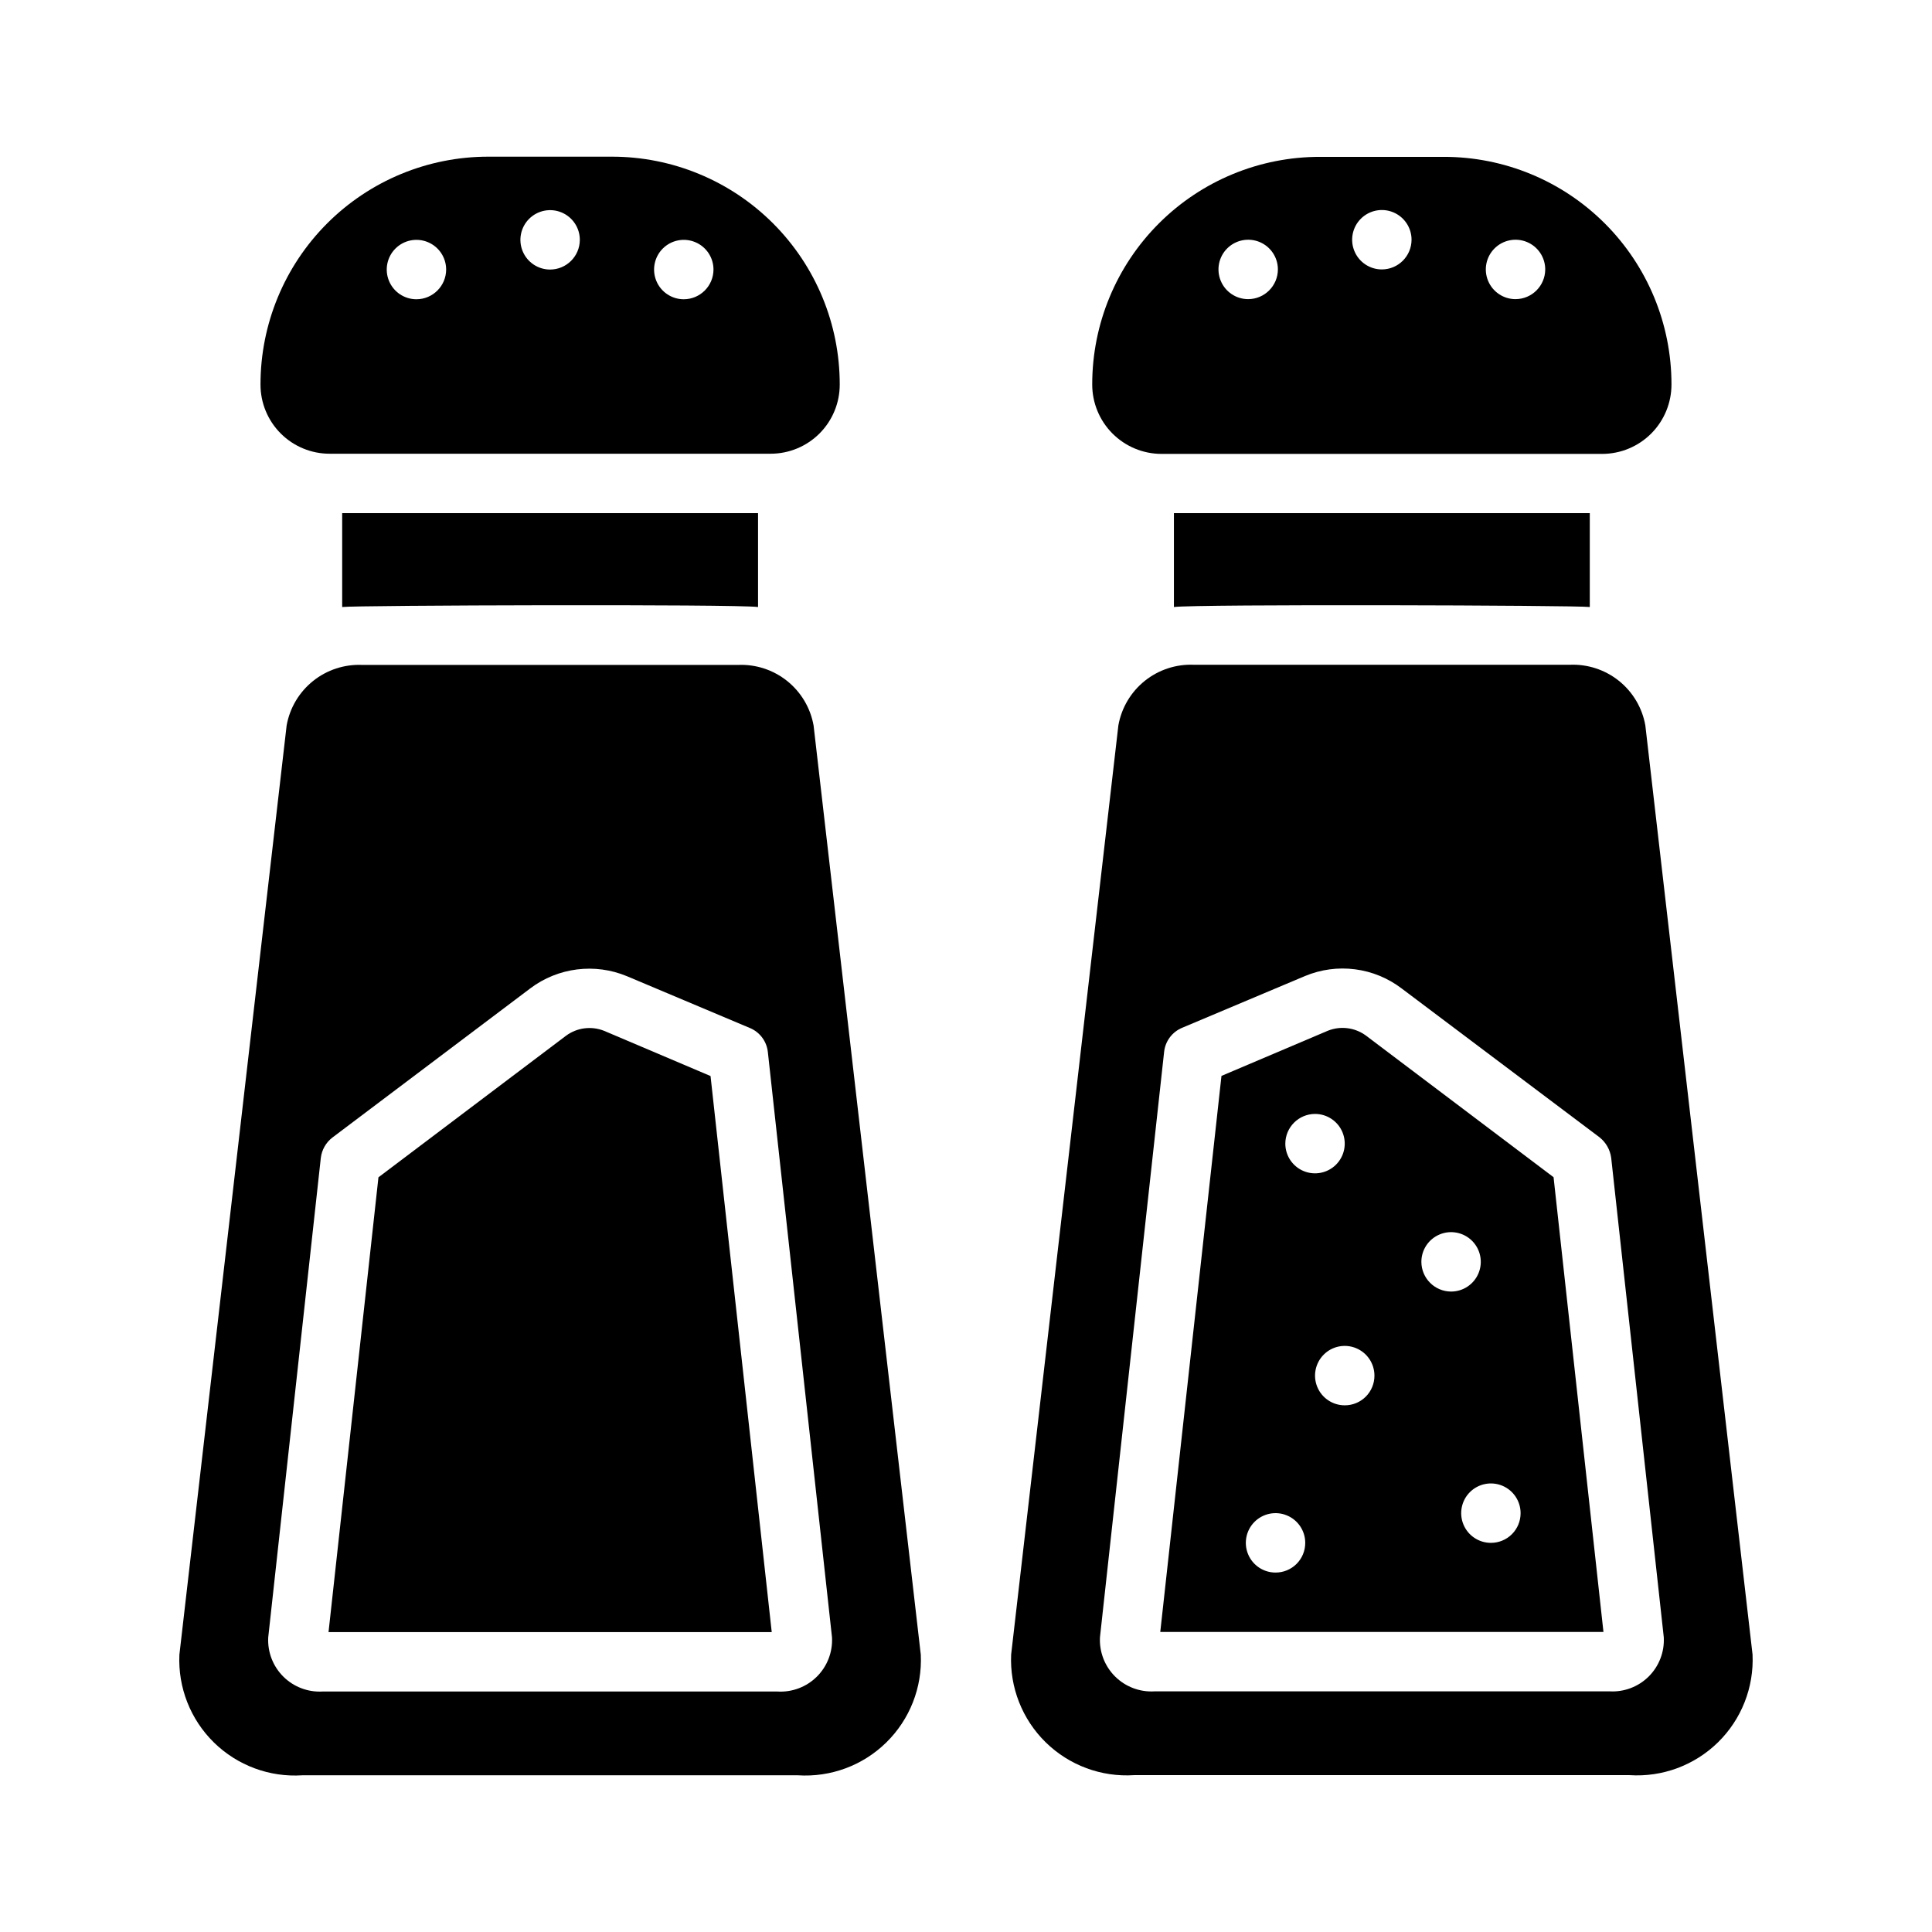
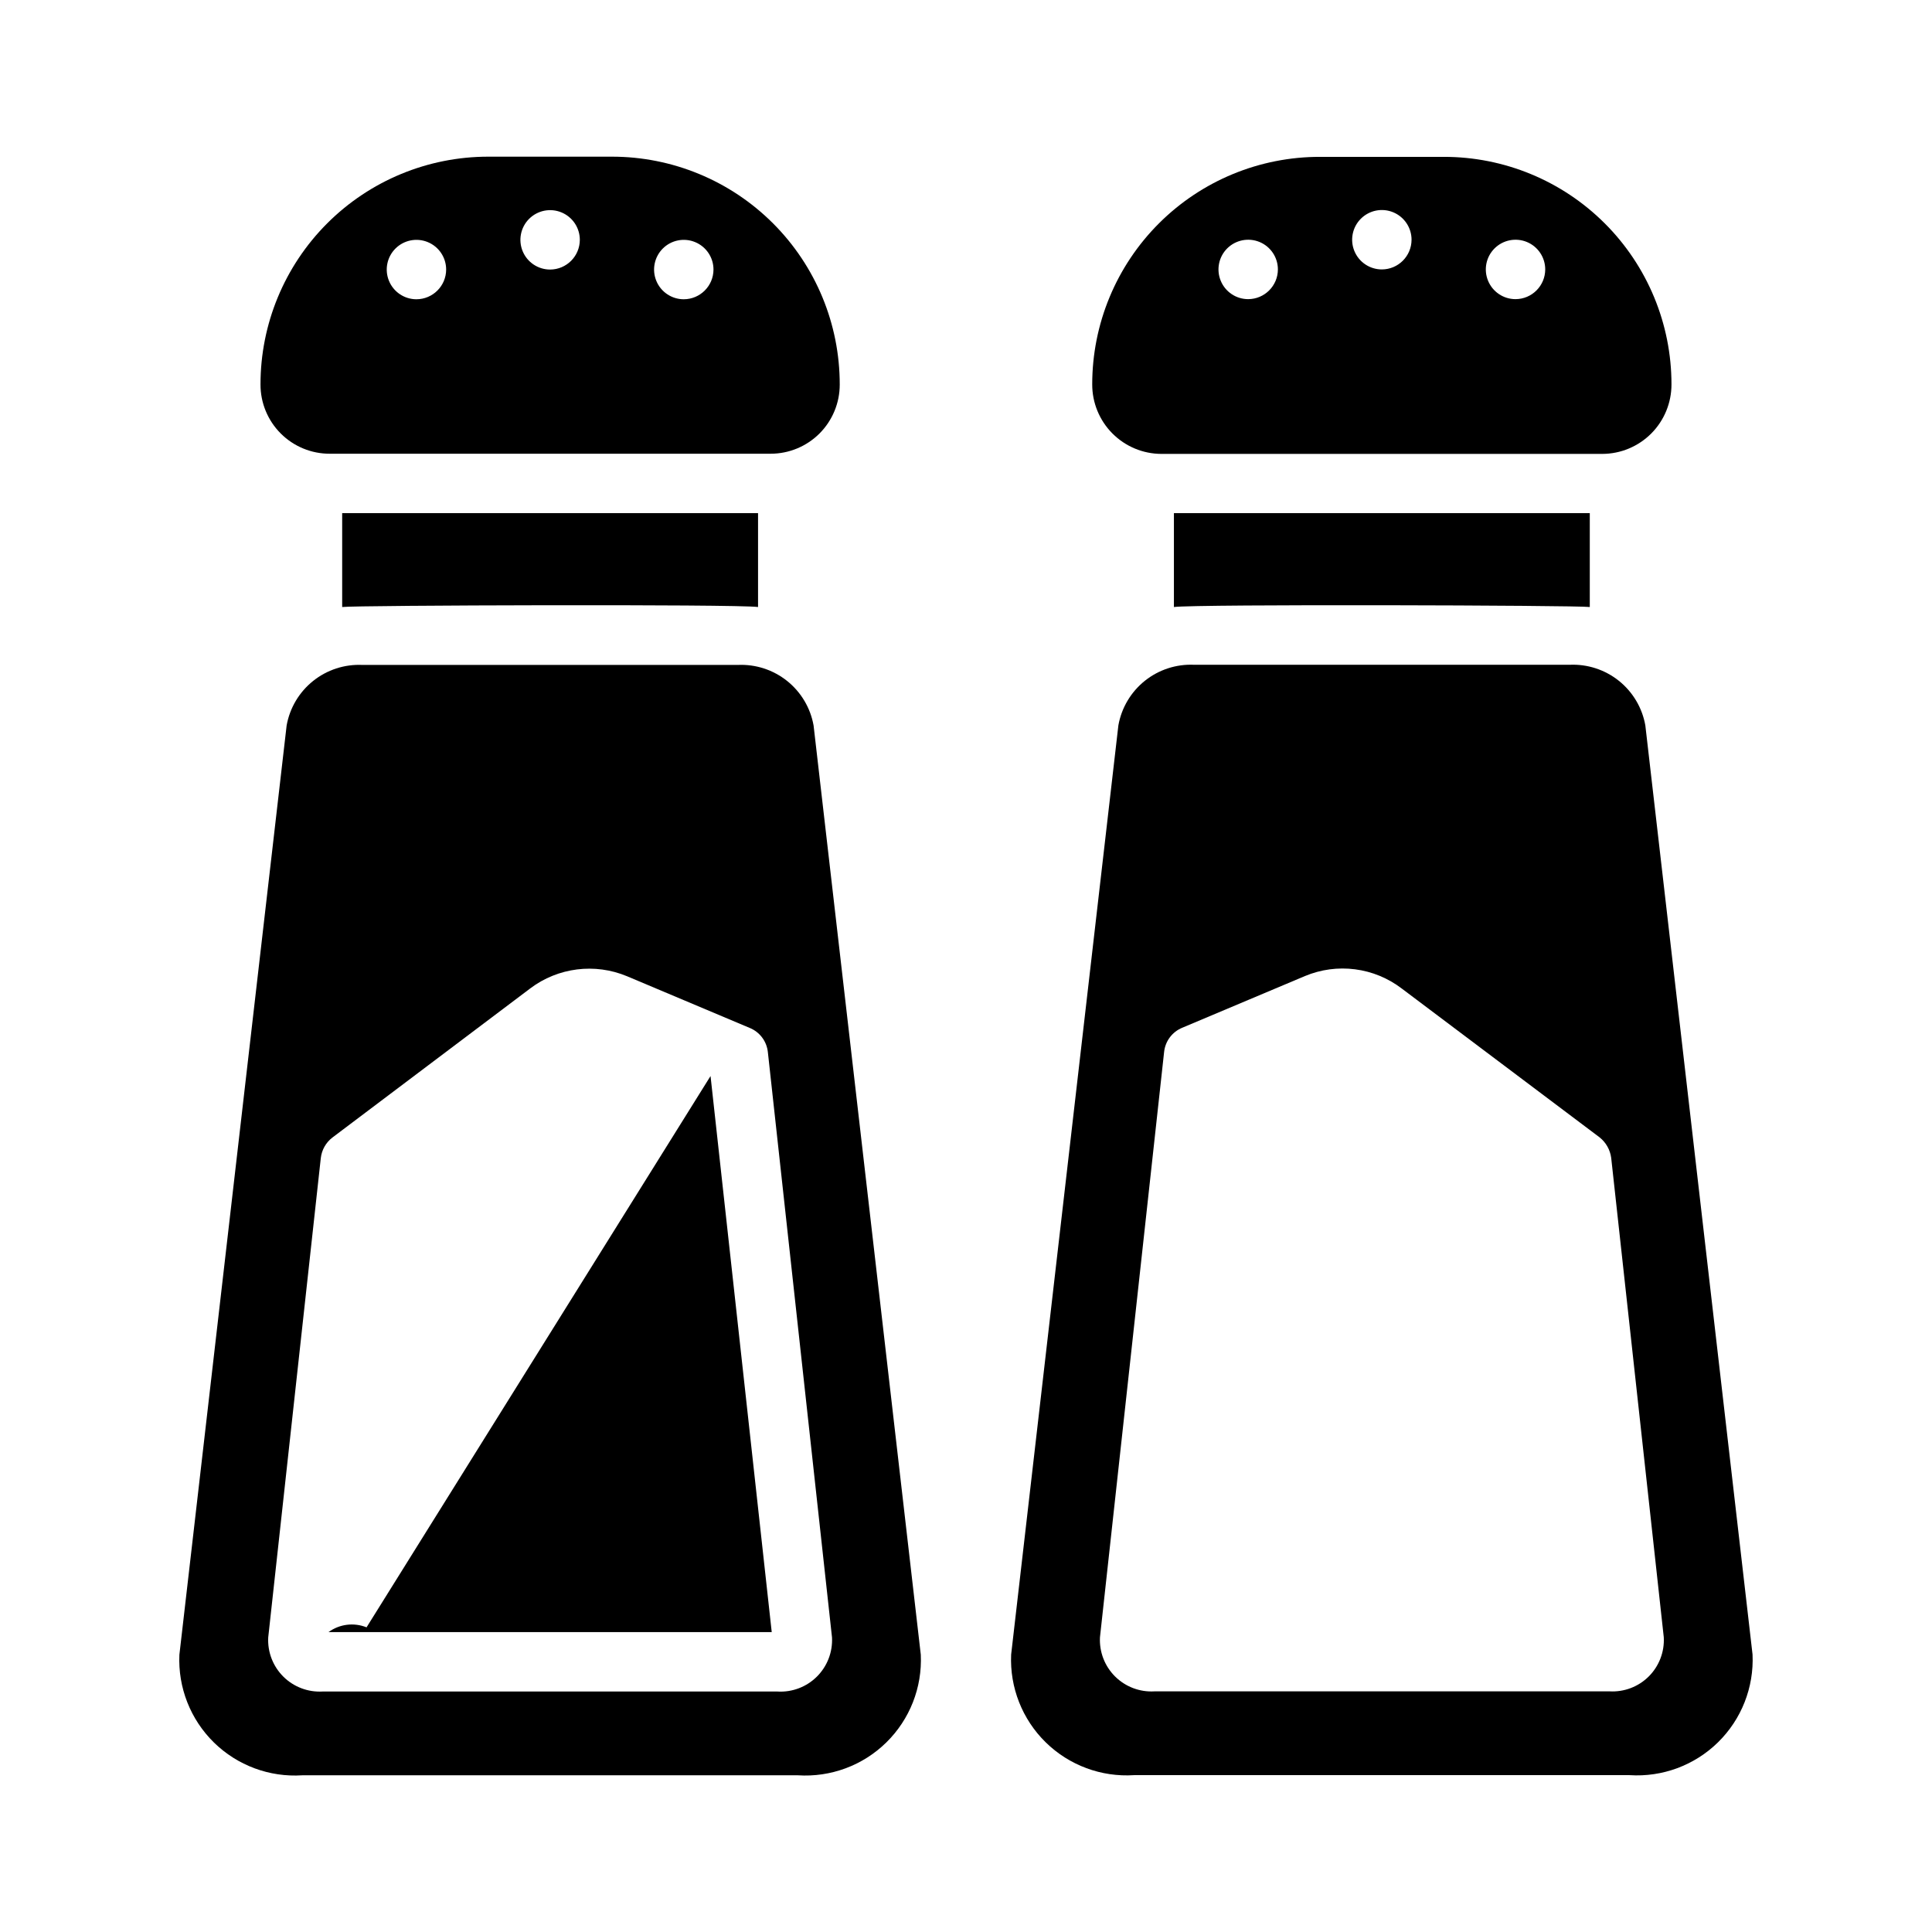
<svg xmlns="http://www.w3.org/2000/svg" fill="#000000" width="800px" height="800px" version="1.1" viewBox="144 144 512 512">
  <g>
-     <path d="m555.71 455.97-49.75-37.551c-2.918-2.129-6.727-2.606-10.078-1.258l-28.18 11.965-16.219 147.36h117.45zm-63.211-16.766c3.184 0 6.055 1.918 7.273 4.859 1.215 2.941 0.543 6.324-1.707 8.578-2.254 2.25-5.637 2.926-8.582 1.707-2.941-1.219-4.859-4.09-4.859-7.273 0.016-4.344 3.531-7.859 7.875-7.871zm-10.473 121.54c-3.184 0-6.055-1.918-7.269-4.859-1.219-2.941-0.547-6.328 1.703-8.578 2.254-2.254 5.641-2.926 8.582-1.707 2.941 1.219 4.859 4.086 4.859 7.273 0.004 2.09-0.82 4.094-2.301 5.574-1.477 1.477-3.484 2.305-5.574 2.297zm18.344-44.32c-3.184 0-6.055-1.918-7.273-4.859s-0.543-6.328 1.707-8.578c2.25-2.254 5.637-2.926 8.578-1.707s4.859 4.09 4.859 7.273c0.008 2.09-0.82 4.094-2.297 5.574-1.477 1.477-3.484 2.305-5.574 2.297zm20.309-38.023c0-3.184 1.918-6.055 4.859-7.269 2.941-1.219 6.328-0.547 8.578 1.703 2.254 2.254 2.926 5.641 1.707 8.582-1.219 2.941-4.086 4.859-7.273 4.859-4.34-0.016-7.856-3.531-7.871-7.875zm18.422 74.469v0.004c-3.184 0-6.055-1.918-7.273-4.859-1.219-2.945-0.543-6.328 1.707-8.582 2.25-2.25 5.637-2.922 8.578-1.707 2.941 1.219 4.859 4.09 4.859 7.273 0.008 2.09-0.82 4.098-2.297 5.574-1.477 1.48-3.484 2.305-5.574 2.301z" />
    <path d="m359.61 336.27c-0.824-4.656-3.32-8.852-7.012-11.809-3.695-2.953-8.336-4.465-13.059-4.25h-99.504c-4.727-0.215-9.367 1.297-13.059 4.25-3.695 2.957-6.188 7.152-7.016 11.809l-28.418 246.24c-0.398 8.703 2.93 17.164 9.148 23.266 6.223 6.102 14.746 9.262 23.441 8.695h131.3c8.695 0.566 17.223-2.594 23.441-8.695 6.223-6.102 9.551-14.562 9.148-23.266zm-9.523 256h-120.6c-3.871 0.219-7.652-1.215-10.402-3.949s-4.203-6.508-4.004-10.379l13.934-127.05c0.246-2.152 1.352-4.109 3.07-5.43l52.426-39.516v-0.004c7.375-5.559 17.145-6.785 25.664-3.227l32.512 13.699v-0.004c2.648 1.086 4.492 3.531 4.801 6.379l17.004 155.16c0.195 3.871-1.262 7.641-4.012 10.375-2.746 2.731-6.527 4.168-10.395 3.953z" />
    <path d="m306.16 185.52h-32.746c-16.02-0.008-31.383 6.348-42.707 17.676-11.324 11.324-17.684 26.688-17.672 42.703-0.008 4.867 1.922 9.539 5.363 12.98 3.441 3.441 8.109 5.371 12.977 5.363h116.82c4.867 0.008 9.539-1.922 12.98-5.363 3.441-3.441 5.371-8.113 5.363-12.98 0.012-16.016-6.348-31.379-17.672-42.703-11.328-11.328-26.691-17.684-42.707-17.676zm-51.797 37.785v0.004c-3.184 0-6.055-1.918-7.273-4.859s-0.547-6.328 1.707-8.582c2.25-2.25 5.637-2.922 8.578-1.703 2.941 1.215 4.859 4.086 4.859 7.269-0.012 4.344-3.531 7.859-7.871 7.875zm35.426-7.871h-0.004c-3.184 0-6.055-1.918-7.273-4.859-1.215-2.941-0.543-6.328 1.707-8.578 2.254-2.25 5.637-2.926 8.578-1.707 2.945 1.219 4.863 4.09 4.863 7.273-0.016 4.344-3.531 7.859-7.875 7.871zm35.426 7.871-0.004 0.004c-3.184 0-6.055-1.918-7.273-4.859s-0.543-6.328 1.707-8.582c2.25-2.25 5.637-2.922 8.578-1.703 2.941 1.215 4.859 4.086 4.859 7.269-0.012 4.344-3.531 7.859-7.871 7.875z" />
    <path d="m344.89 279.99v24.875c-5.758-0.785-106.77-0.469-110.21 0v-24.875z" />
-     <path d="m332.3 429.16 16.215 147.36h-117.45l13.227-120.52 49.75-37.551c2.914-2.129 6.723-2.606 10.074-1.258z" />
+     <path d="m332.3 429.16 16.215 147.36h-117.45c2.914-2.129 6.723-2.606 10.074-1.258z" />
    <path d="m580.03 336.23c-0.828-4.656-3.32-8.852-7.012-11.809-3.695-2.953-8.336-4.465-13.062-4.25h-99.5c-4.727-0.215-9.367 1.297-13.062 4.25-3.691 2.957-6.184 7.152-7.012 11.809l-28.418 246.24c-0.395 8.703 2.934 17.16 9.156 23.262 6.219 6.098 14.738 9.262 23.434 8.699h131.3c8.691 0.562 17.215-2.602 23.434-8.699 6.223-6.102 9.551-14.559 9.156-23.262zm-9.523 256h-120.6c-3.871 0.223-7.652-1.215-10.402-3.949-2.75-2.731-4.203-6.508-4.004-10.379l17.004-155.16c0.312-2.848 2.152-5.293 4.805-6.379l32.508-13.695c4.191-1.754 8.77-2.375 13.277-1.793 4.504 0.578 8.777 2.34 12.387 5.098l52.43 39.441c1.684 1.344 2.785 3.289 3.07 5.43l13.934 127.05c0.211 3.875-1.242 7.656-3.992 10.395-2.754 2.734-6.543 4.168-10.414 3.934z" />
    <path d="m526.58 185.57h-32.75c-16.008-0.031-31.371 6.312-42.695 17.625-11.328 11.312-17.691 26.664-17.684 42.672-0.012 4.875 1.918 9.555 5.356 13.012 3.441 3.453 8.113 5.402 12.988 5.41h116.82c4.875-0.008 9.547-1.957 12.988-5.41 3.438-3.457 5.363-8.137 5.356-13.012 0.004-16.008-6.356-31.359-17.684-42.672-11.324-11.312-26.688-17.656-42.695-17.625zm-51.801 37.707c-3.184 0-6.055-1.918-7.269-4.863-1.219-2.941-0.547-6.324 1.703-8.578 2.254-2.25 5.641-2.922 8.582-1.707 2.941 1.219 4.859 4.09 4.859 7.273-0.016 4.344-3.531 7.859-7.875 7.875zm35.426-7.871v-0.004c-3.184 0-6.055-1.918-7.273-4.859-1.219-2.941-0.543-6.328 1.707-8.578s5.637-2.926 8.578-1.707 4.859 4.09 4.859 7.273c-0.012 4.344-3.527 7.859-7.871 7.871zm35.426 7.871c-3.188 0-6.055-1.918-7.273-4.863-1.219-2.941-0.547-6.324 1.707-8.578 2.25-2.25 5.637-2.922 8.578-1.707 2.941 1.219 4.859 4.09 4.859 7.273-0.016 4.344-3.531 7.859-7.871 7.875z" />
    <path d="m565.31 279.99v24.875c-3.438-0.469-104.45-0.785-110.21 0v-24.875z" />
  </g>
</svg>